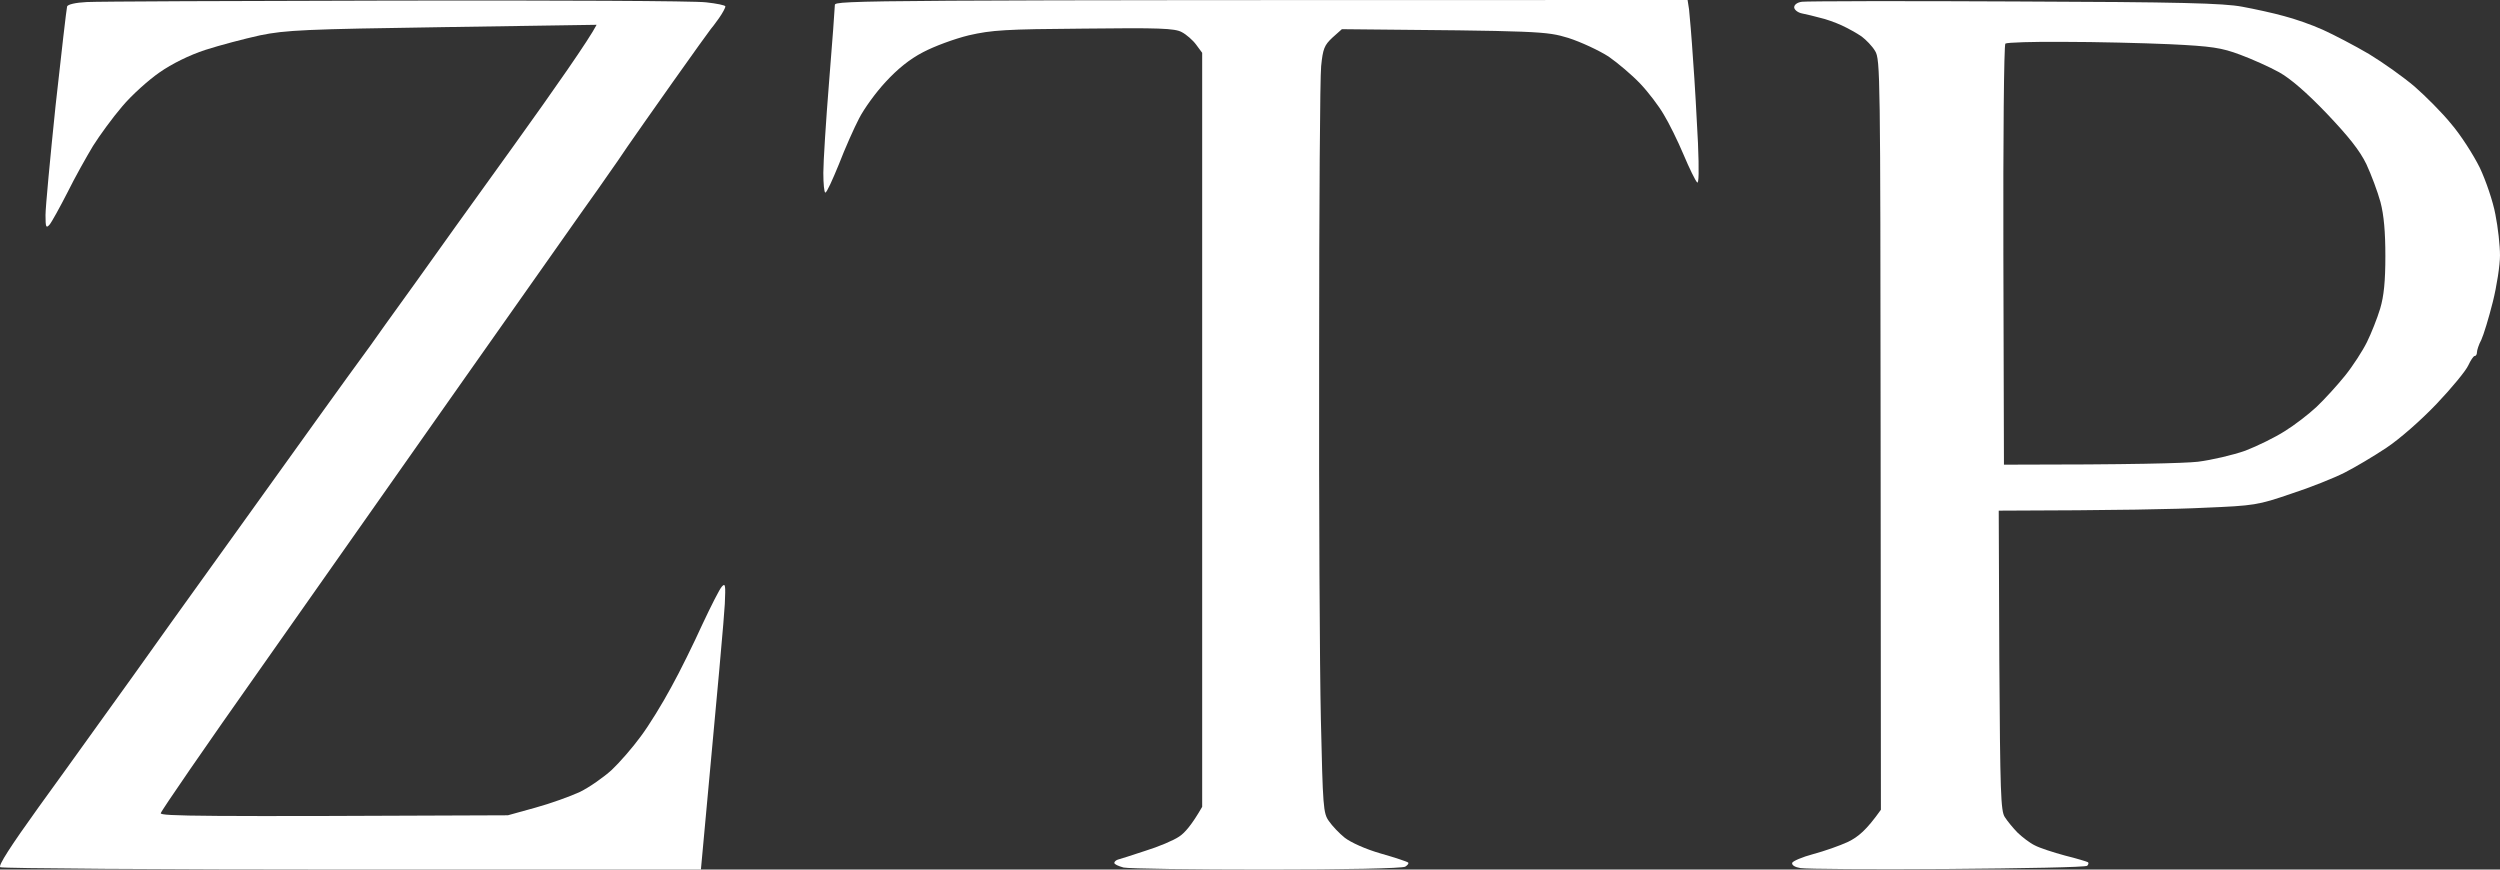
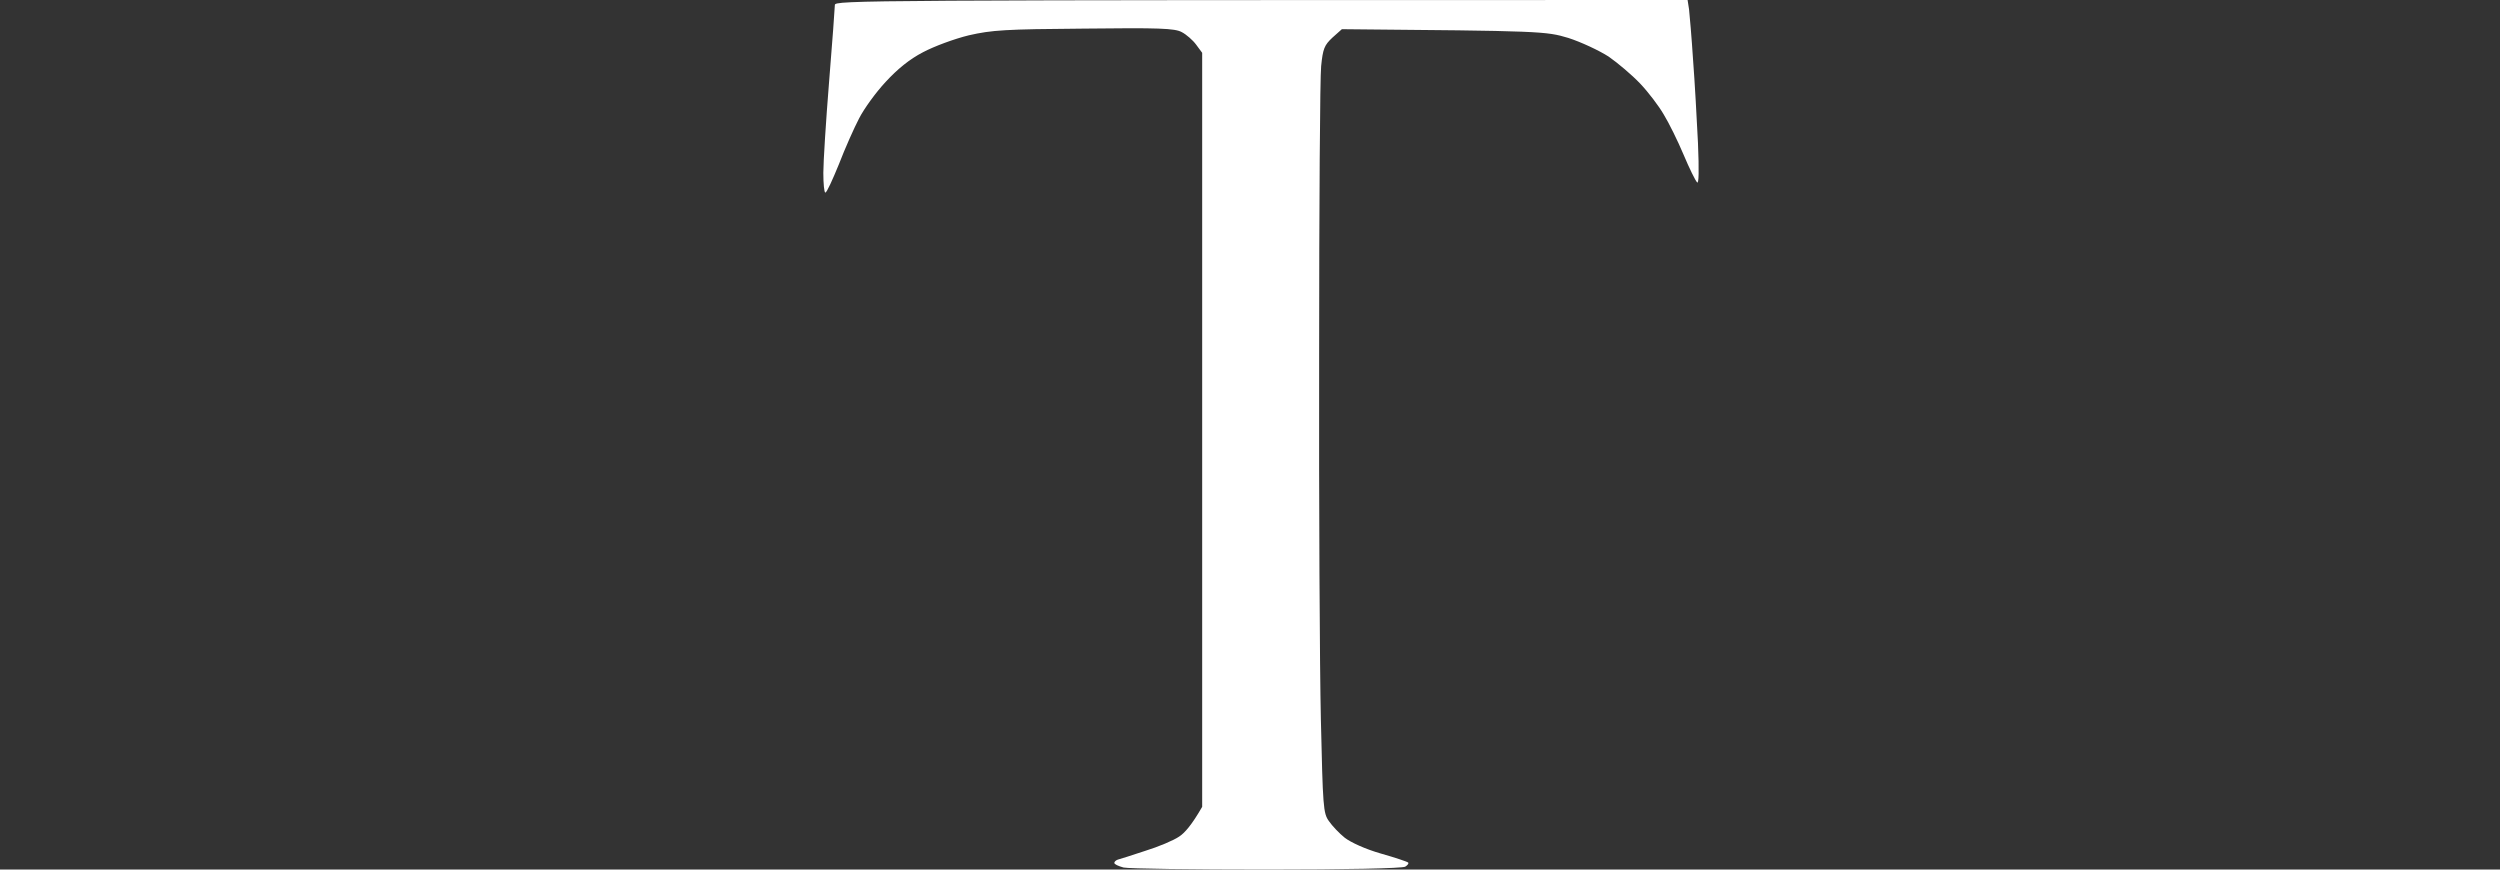
<svg xmlns="http://www.w3.org/2000/svg" width="138" height="48" viewBox="0 0 138 48" fill="none">
  <rect x="0" y="0" width="138" height="48" fill="#333333" stroke="none" />
-   <path d="M38.976 0.129C38.371 0.048 30.659 0.016 21.833 0.032C13.007 0.048 5.326 0.081 4.786 0.113C4.165 0.145 3.752 0.242 3.704 0.354C3.672 0.467 3.386 2.932 3.068 5.831C2.766 8.746 2.512 11.452 2.512 11.871C2.512 12.548 2.543 12.612 2.734 12.403C2.846 12.274 3.291 11.469 3.72 10.631C4.134 9.793 4.786 8.634 5.136 8.054C5.501 7.474 6.217 6.491 6.742 5.879C7.266 5.251 8.205 4.413 8.809 3.995C9.477 3.528 10.447 3.044 11.337 2.754C12.133 2.497 13.484 2.142 14.359 1.949C15.774 1.659 16.872 1.611 24.441 1.498L32.933 1.369C32.519 2.175 30.595 4.929 28.385 8.005C26.159 11.098 23.725 14.48 22.978 15.544C22.761 15.846 22.513 16.19 22.255 16.548C21.606 17.448 20.893 18.437 20.45 19.071C19.813 19.941 18.573 21.648 17.698 22.872C16.824 24.097 14.788 26.931 13.166 29.187C12.753 29.763 12.271 30.433 11.758 31.147C10.278 33.206 8.531 35.638 7.362 37.289C6.759 38.125 6.048 39.115 5.329 40.117C4.15 41.76 2.946 43.437 2.146 44.537C0.572 46.727 -0.112 47.791 0.015 47.871C0.126 47.936 8.873 48 19.448 48H38.69C39.66 37.578 39.978 34.003 40.009 33.342C40.057 32.295 40.041 32.166 39.85 32.376C39.723 32.505 39.246 33.455 38.769 34.47C38.308 35.485 37.545 37.047 37.052 37.933C36.575 38.819 35.827 40.043 35.366 40.655C34.921 41.267 34.189 42.105 33.76 42.507C33.315 42.91 32.535 43.458 32.011 43.715C31.486 43.957 30.373 44.36 29.546 44.585L28.035 45.004C10.876 45.085 8.873 45.052 8.873 44.891C8.873 44.795 11.353 41.187 14.391 36.886C15.902 34.735 17.894 31.904 19.886 29.073C21.877 26.242 23.869 23.412 25.379 21.262C27.114 18.793 28.848 16.334 30.135 14.511C31.089 13.159 31.797 12.156 32.074 11.758C32.742 10.824 33.458 9.809 33.664 9.503C33.887 9.197 34.316 8.569 34.618 8.118C34.937 7.651 36.082 6.024 37.163 4.494C38.26 2.948 39.182 1.659 39.23 1.611C39.278 1.562 39.485 1.289 39.691 0.999C39.882 0.725 40.041 0.435 40.041 0.354C40.041 0.29 39.564 0.193 38.976 0.129Z" fill="white" />
  <path d="M93.235 0.515L93.155 0C47.309 0 46.084 0.016 46.084 0.274C46.084 0.435 45.941 2.336 45.766 4.51C45.591 6.685 45.448 8.94 45.448 9.536C45.448 10.148 45.496 10.631 45.559 10.631C45.639 10.631 45.957 9.922 46.307 9.068C46.641 8.199 47.15 7.055 47.42 6.54C47.69 6.008 48.342 5.106 48.883 4.526C49.535 3.817 50.203 3.27 50.95 2.883C51.555 2.561 52.684 2.142 53.479 1.949C54.751 1.659 55.483 1.611 59.84 1.579C63.974 1.53 64.849 1.562 65.231 1.772C65.485 1.901 65.851 2.223 66.026 2.464L66.36 2.915V44.537C65.787 45.536 65.39 45.987 65.088 46.18C64.785 46.389 63.943 46.744 63.211 46.969C62.495 47.211 61.812 47.42 61.7 47.452C61.605 47.485 61.51 47.565 61.51 47.63C61.51 47.71 61.732 47.807 62.018 47.887C62.305 47.952 65.867 48 69.938 48C74.2 48 77.428 47.936 77.571 47.839C77.698 47.758 77.778 47.662 77.73 47.613C77.682 47.565 77.014 47.34 76.219 47.114C75.376 46.873 74.565 46.502 74.231 46.244C73.929 46.003 73.532 45.584 73.357 45.326C73.039 44.891 73.023 44.537 72.912 39.705C72.848 36.87 72.8 27.85 72.816 19.651C72.816 11.452 72.864 4.252 72.927 3.656C73.023 2.69 73.102 2.497 73.548 2.078L74.072 1.611C85.109 1.707 85.331 1.723 86.572 2.094C87.271 2.319 88.273 2.787 88.798 3.125C89.307 3.479 90.086 4.14 90.531 4.607C90.977 5.074 91.565 5.847 91.835 6.314C92.122 6.781 92.615 7.78 92.933 8.537C93.251 9.294 93.585 9.97 93.68 10.067C93.775 10.18 93.791 9.439 93.728 7.893C93.664 6.604 93.553 4.542 93.457 3.302C93.378 2.062 93.267 0.805 93.235 0.515Z" fill="white" />
-   <path fill-rule="evenodd" clip-rule="evenodd" d="M123.767 0.37C122.734 0.177 120.412 0.113 111.204 0.081C105.003 0.048 99.723 0.064 99.469 0.097C99.214 0.129 99.039 0.258 99.039 0.403C99.039 0.532 99.23 0.693 99.469 0.741C99.723 0.789 100.168 0.902 100.47 0.983C100.772 1.047 101.313 1.24 101.663 1.401C102.013 1.562 102.506 1.836 102.76 2.013C102.999 2.191 103.349 2.545 103.508 2.819C103.793 3.285 103.794 4.12 103.81 23.861L103.826 44.698C103.015 45.842 102.569 46.196 102.013 46.47C101.568 46.679 100.693 46.985 100.089 47.146C99.484 47.307 98.96 47.533 98.928 47.63C98.896 47.758 99.087 47.871 99.389 47.919C99.675 47.968 103.333 48 107.499 47.968C111.666 47.936 115.132 47.871 115.212 47.791C115.275 47.726 115.307 47.646 115.26 47.597C115.212 47.565 114.639 47.388 113.987 47.227C113.335 47.05 112.588 46.808 112.318 46.663C112.047 46.534 111.634 46.212 111.379 45.971C111.125 45.713 110.807 45.326 110.664 45.101C110.441 44.762 110.409 43.748 110.362 36.451L110.33 28.188C116.929 28.172 120.126 28.107 121.7 28.027C124.435 27.914 124.642 27.882 126.471 27.254C127.52 26.915 128.84 26.384 129.413 26.094C129.985 25.804 131.019 25.192 131.719 24.725C132.45 24.242 133.643 23.195 134.501 22.293C135.344 21.407 136.124 20.456 136.251 20.166C136.378 19.893 136.537 19.651 136.601 19.651C136.68 19.651 136.728 19.554 136.728 19.442C136.728 19.345 136.823 19.023 136.966 18.765C137.094 18.491 137.38 17.557 137.602 16.671C137.825 15.785 138 14.626 138 14.094C138 13.562 137.889 12.548 137.746 11.839C137.618 11.13 137.221 9.97 136.887 9.262C136.537 8.553 135.837 7.458 135.312 6.846C134.804 6.217 133.881 5.299 133.293 4.784C132.689 4.268 131.56 3.463 130.764 2.98C129.969 2.513 128.824 1.917 128.22 1.643C127.616 1.369 126.646 1.031 126.073 0.886C125.501 0.725 124.467 0.499 123.767 0.37ZM110.697 2.407C110.618 2.456 110.57 7.723 110.586 14.085L110.618 25.65C117.821 25.65 120.541 25.57 121.32 25.489C122.083 25.393 123.26 25.119 123.944 24.877C124.612 24.619 125.598 24.136 126.122 23.798C126.647 23.476 127.442 22.864 127.872 22.461C128.317 22.042 129.017 21.269 129.446 20.738C129.875 20.206 130.416 19.369 130.655 18.885C130.893 18.402 131.227 17.564 131.386 17.033C131.593 16.34 131.672 15.519 131.672 14.134C131.672 12.813 131.593 11.879 131.402 11.154C131.243 10.574 130.893 9.64 130.623 9.06C130.257 8.303 129.637 7.53 128.428 6.257C127.331 5.114 126.441 4.34 125.804 3.986C125.28 3.696 124.31 3.261 123.658 3.02C122.624 2.633 122.099 2.552 119.762 2.44C118.283 2.375 115.659 2.311 113.941 2.311C112.224 2.295 110.777 2.343 110.697 2.407Z" fill="white" />
</svg>